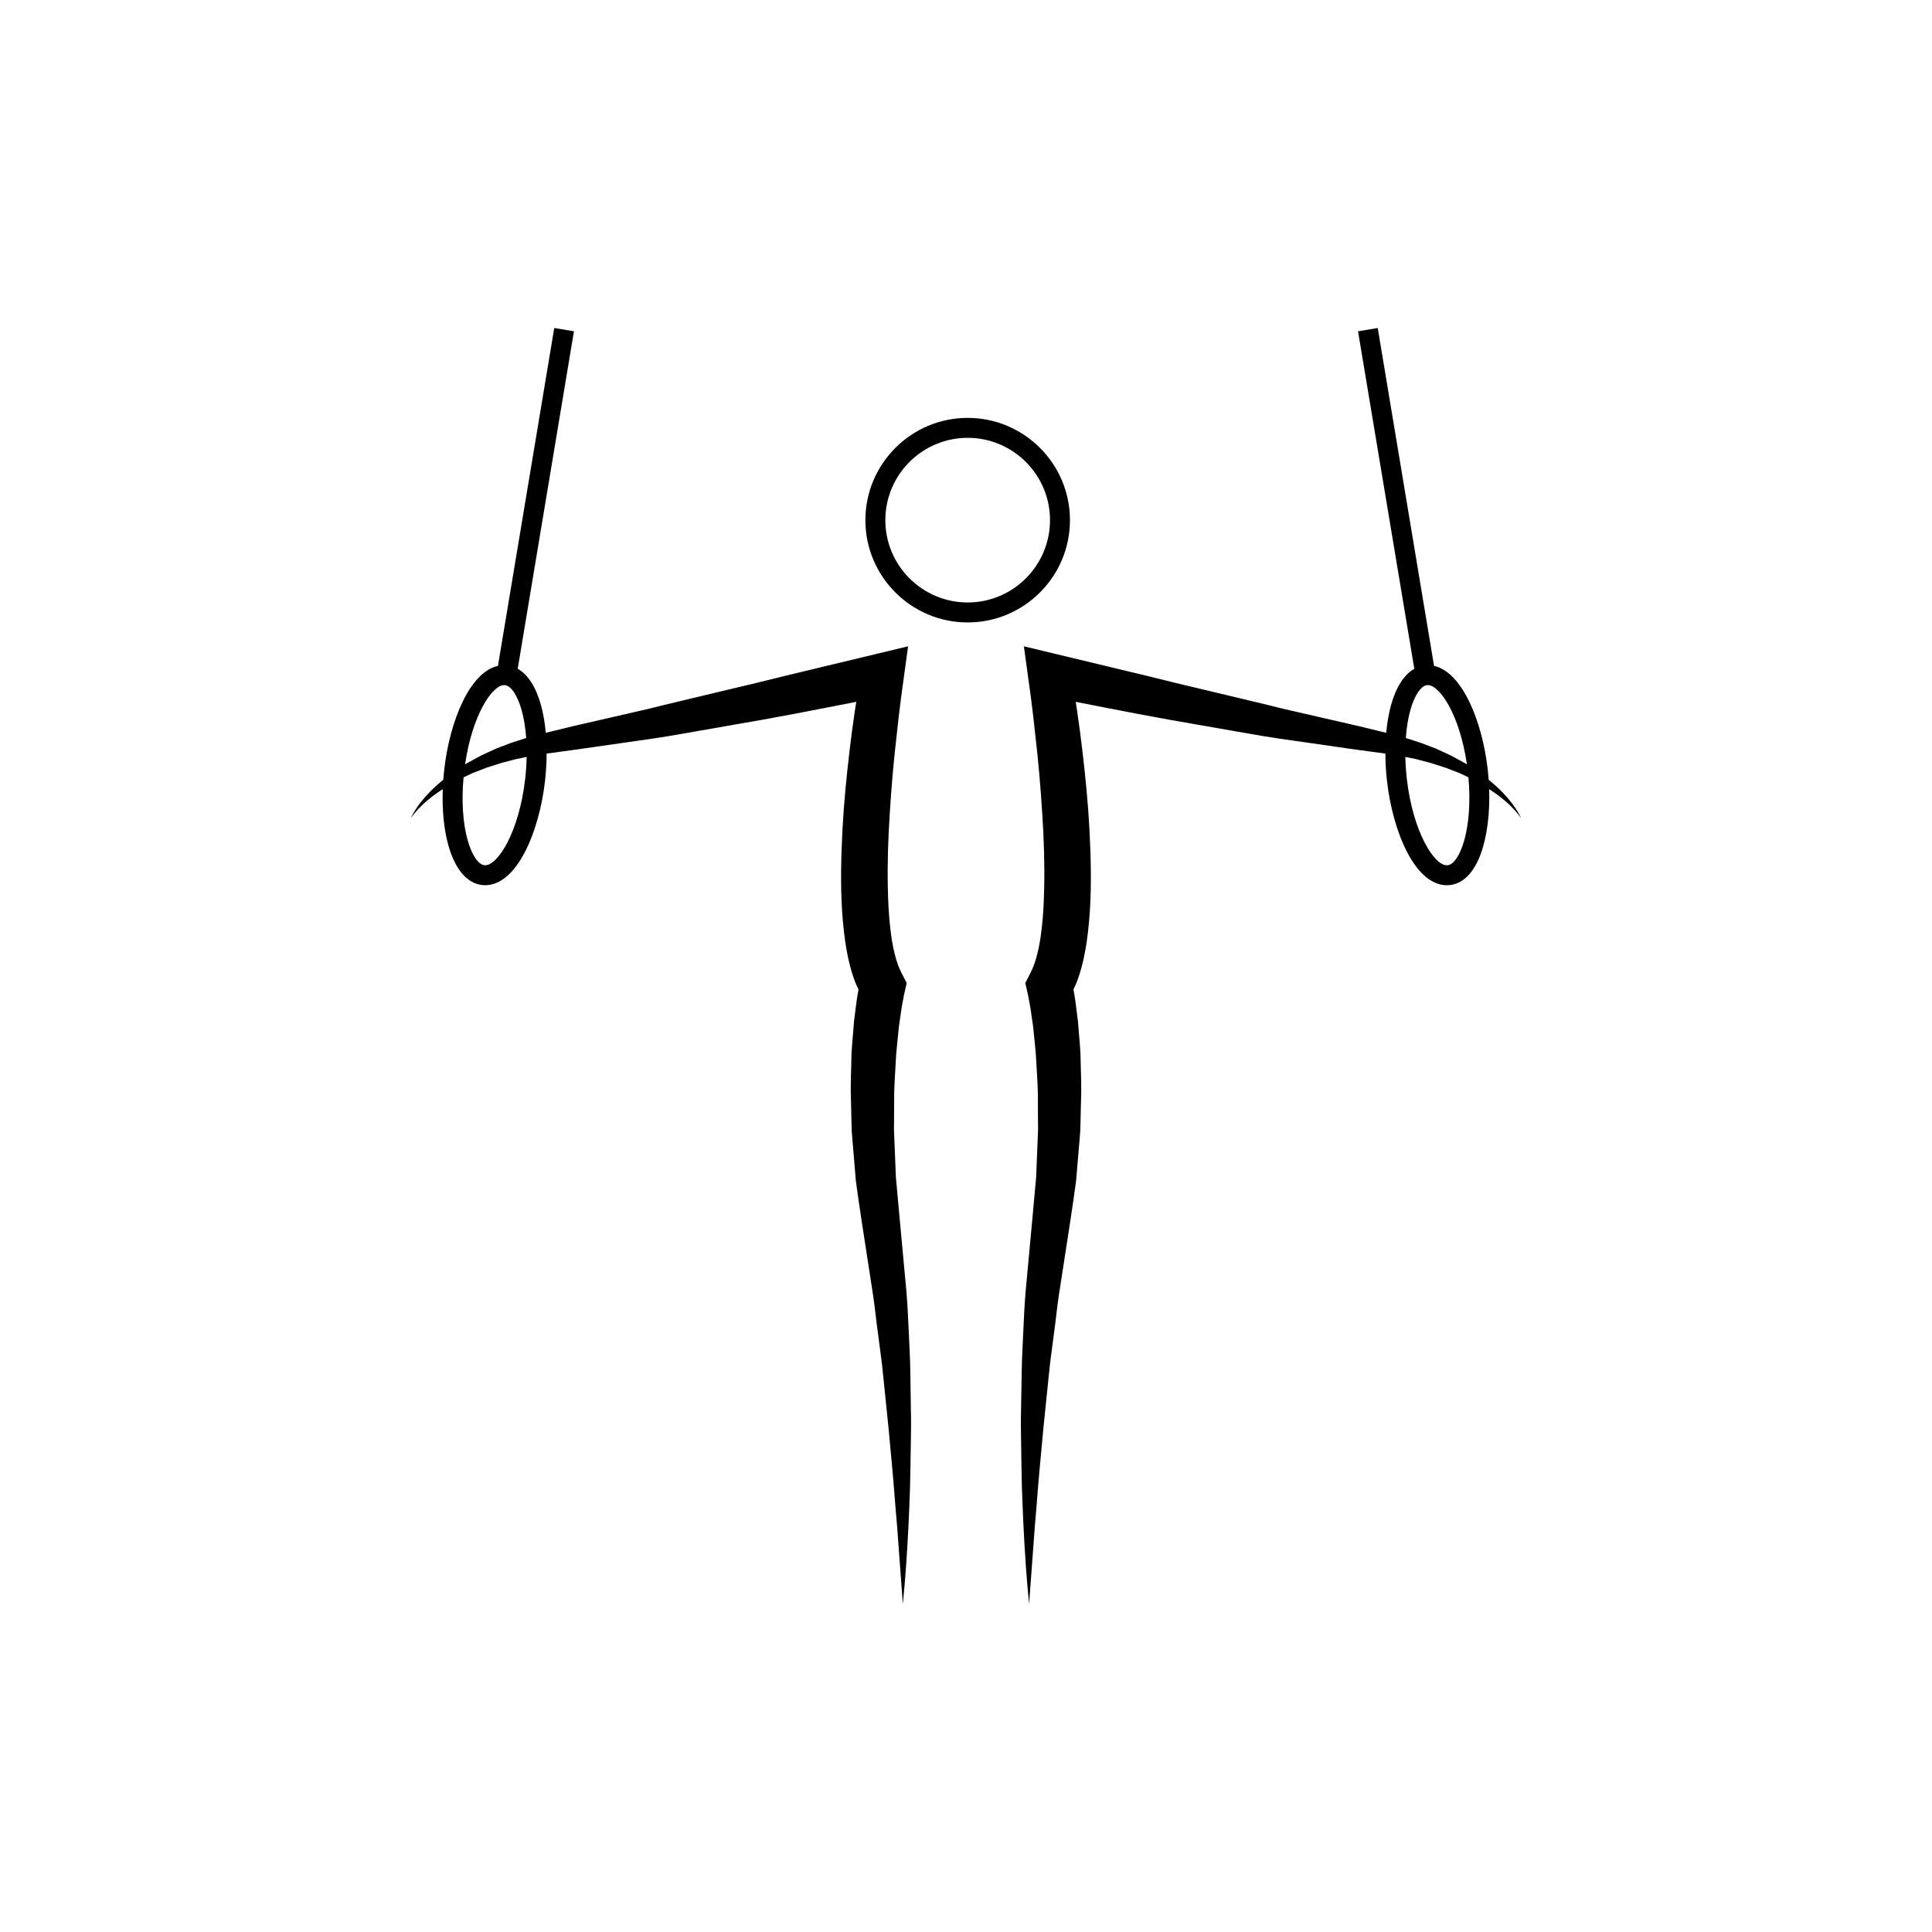
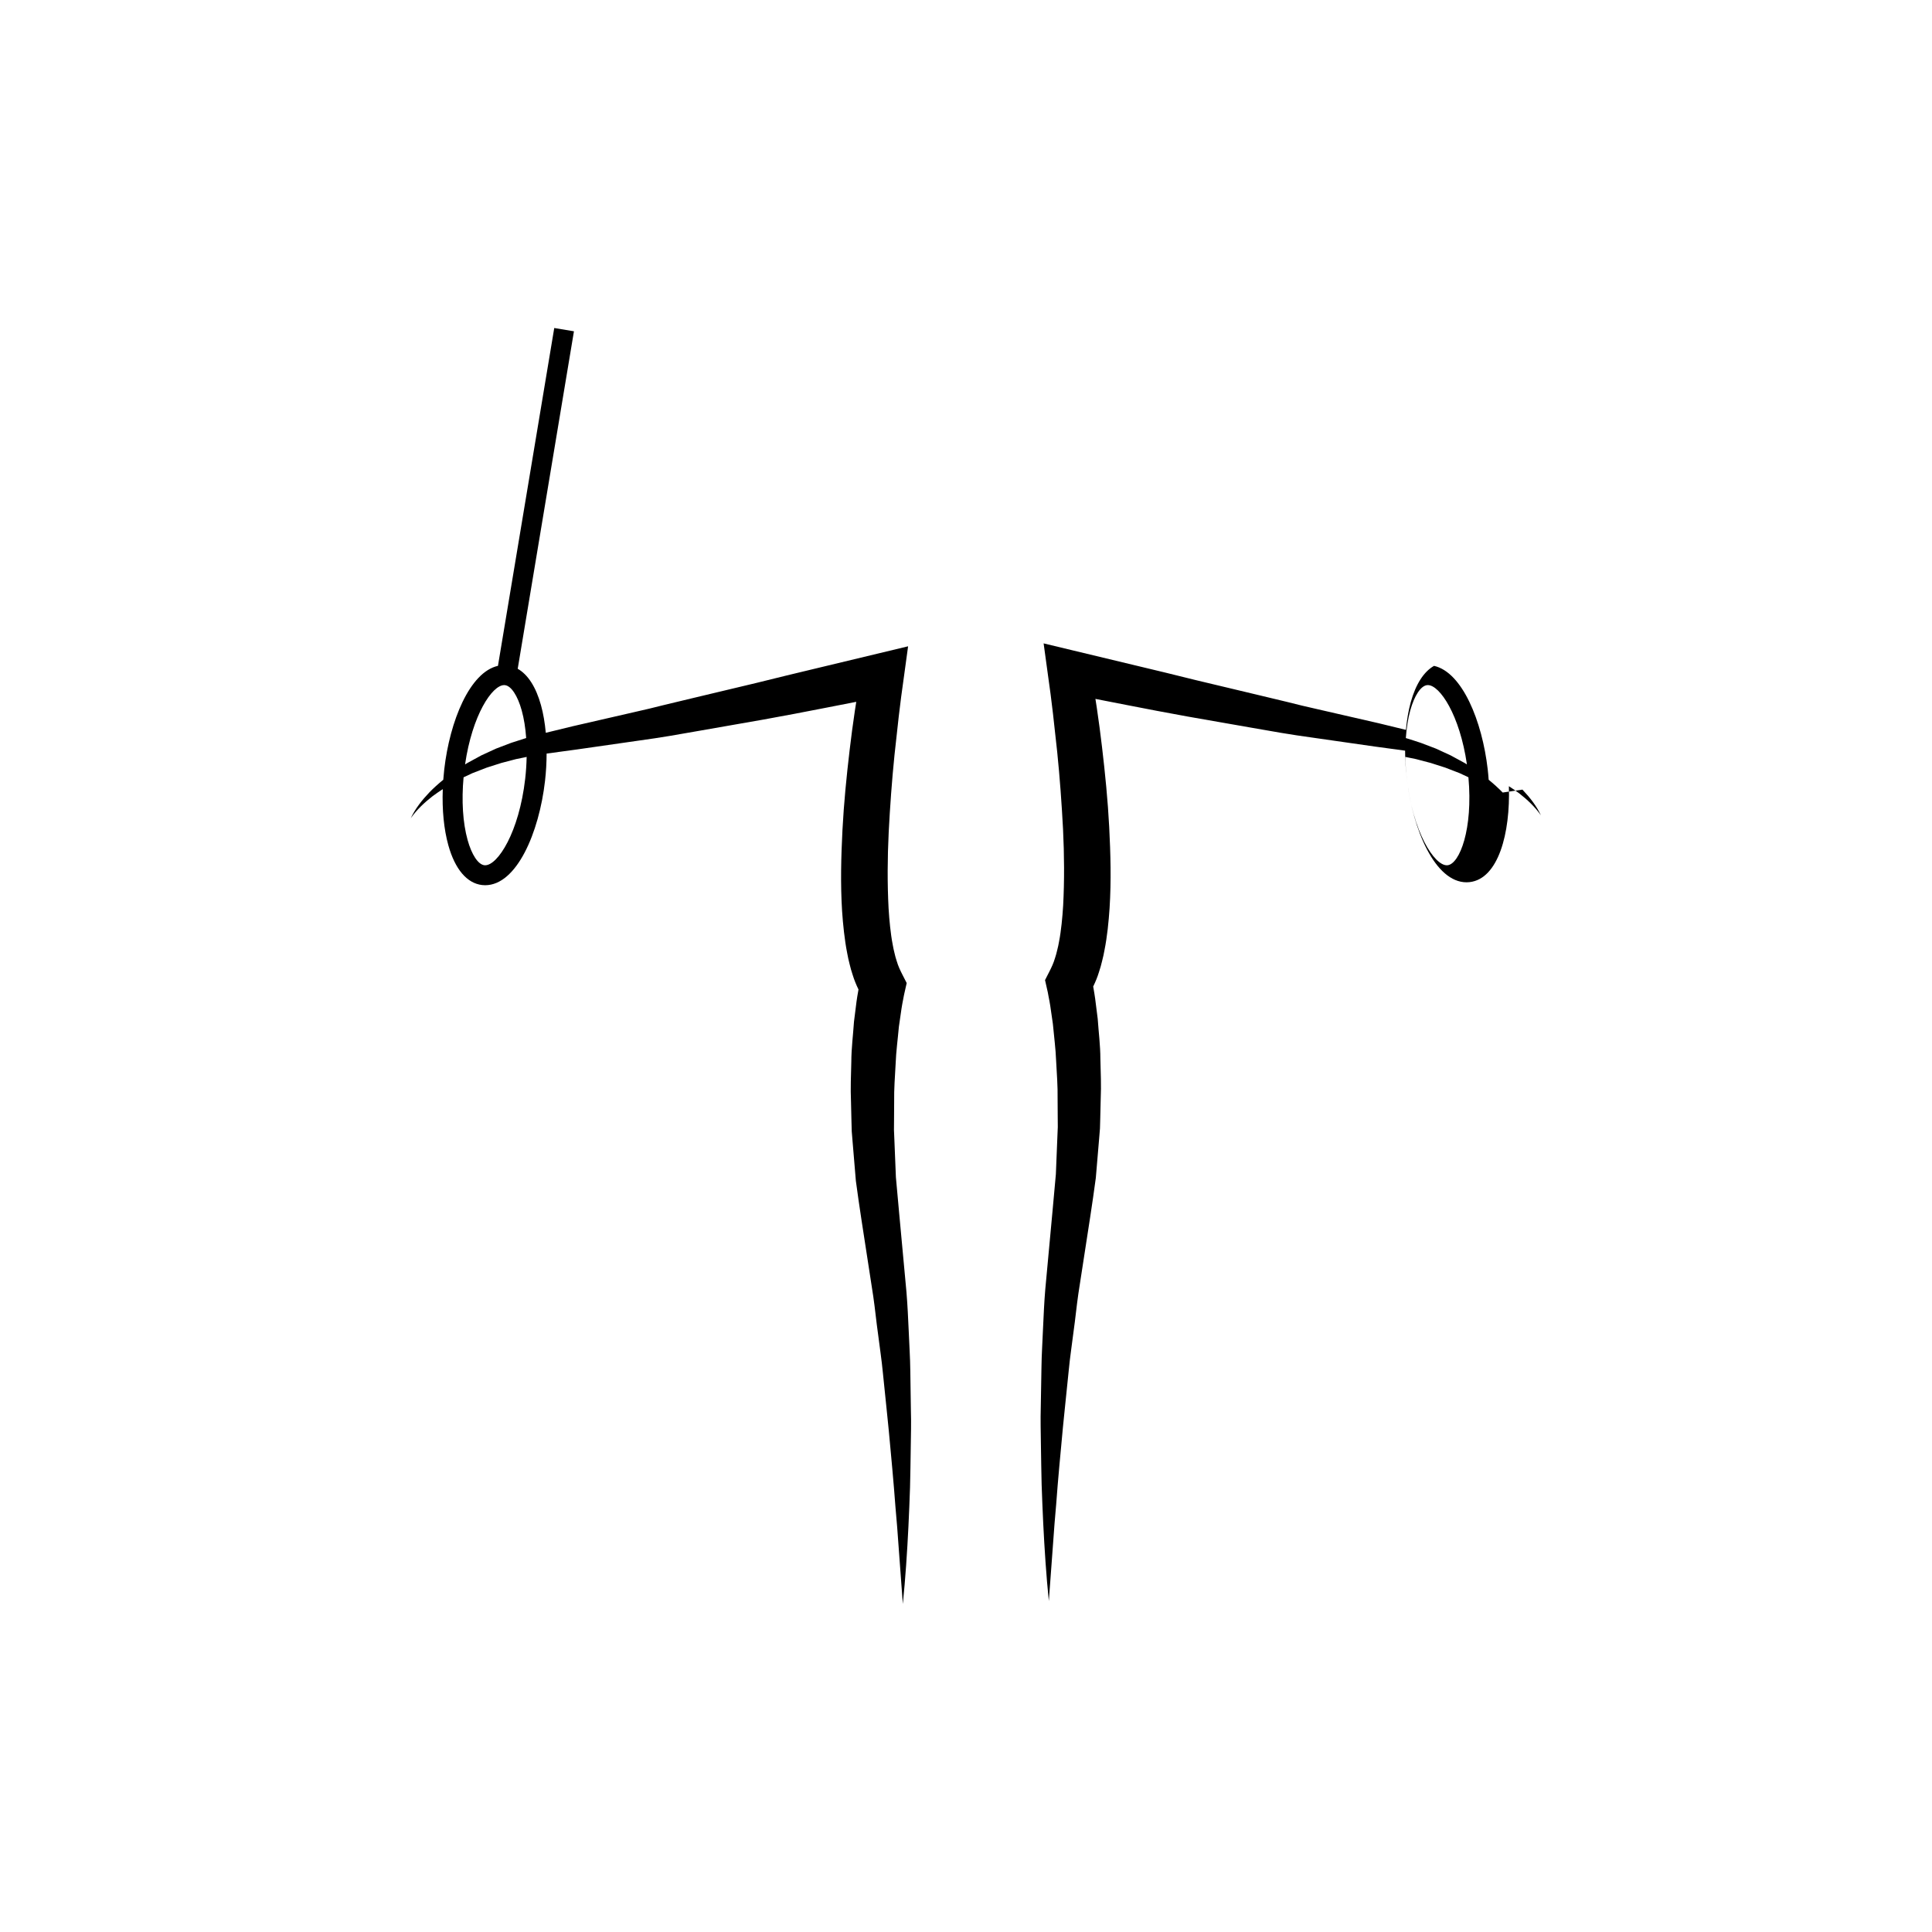
<svg xmlns="http://www.w3.org/2000/svg" fill="#000000" width="800px" height="800px" version="1.1" viewBox="144 144 512 512">
  <g>
-     <path d="m427.55 281.85c0-14.941-12.16-27.105-27.105-27.105-14.949 0-27.109 12.16-27.109 27.105 0 14.949 12.16 27.105 27.109 27.105 14.945 0 27.105-12.16 27.105-27.105zm-27.105 21.812c-12.031 0-21.82-9.785-21.82-21.816s9.785-21.816 21.82-21.816c12.027 0 21.816 9.785 21.816 21.816 0 12.035-9.789 21.816-21.816 21.816z" />
    <path d="m385.24 507.24c-0.035-3.445-0.281-6.918-0.414-10.379-0.16-3.465-0.316-6.957-0.598-10.387l-1.895-20.477-0.91-10.027-0.406-10.031-0.105-2.504 0.02-2.504 0.031-4.996c-0.055-3.34 0.211-6.644 0.387-9.965 0.121-3.324 0.574-6.578 0.863-9.863l0.699-4.836c0.105-0.816 0.289-1.57 0.422-2.352l0.223-1.168 0.223-1.008 0.504-2.227-1.215-2.379c-0.504-0.988-1.043-2.109-1.445-3.492-0.215-0.672-0.422-1.355-0.578-2.102-0.18-0.719-0.348-1.449-0.473-2.227-0.301-1.512-0.504-3.102-0.684-4.707-0.18-1.598-0.301-3.238-0.406-4.883-0.348-6.602-0.301-13.375 0.031-20.168 0.352-6.801 0.84-13.633 1.535-20.461l1.129-10.238 0.629-5.109 0.695-5.055 1.152-8.414-8.02 1.926-16.148 3.875c-5.391 1.27-10.77 2.602-16.148 3.93l-16.121 3.844-8.066 1.934c-2.676 0.695-5.379 1.32-8.09 1.934l-16.234 3.727-7.188 1.75c-0.242-2.641-0.664-5.129-1.281-7.344-1.328-4.793-3.465-8.098-6.16-9.621l14.902-89.438-5.219-0.871-14.918 89.531c-7.481 1.672-12.766 14.625-14.234 27.441-0.105 0.922-0.191 1.832-0.258 2.746-1.301 1.062-2.555 2.18-3.715 3.379-1.941 2.047-3.723 4.293-4.902 6.82 1.602-2.277 3.633-4.168 5.785-5.844 0.875-0.66 1.789-1.27 2.699-1.867-0.203 5.488 0.297 10.629 1.473 14.863 1.762 6.348 4.938 10.09 8.941 10.551 0.273 0.031 0.539 0.047 0.812 0.047 8.344 0 14.297-13.898 15.871-27.633 0.281-2.469 0.414-4.902 0.422-7.254l8.086-1.098 16.484-2.363c2.746-0.383 5.492-0.781 8.242-1.25l8.23-1.43 16.473-2.883c5.473-0.992 10.934-2.019 16.383-3.098 2.719-0.523 5.441-1.055 8.16-1.594l-0.363 2.328c-0.527 3.481-0.977 6.984-1.395 10.48-0.828 7.008-1.527 14.043-1.898 21.137-0.359 7.106-0.555 14.254-0.098 21.547 0.133 1.828 0.277 3.664 0.5 5.516 0.223 1.855 0.473 3.715 0.855 5.617 0.16 0.941 0.383 1.895 0.629 2.863 0.211 0.945 0.504 1.934 0.832 2.918 0.379 1.246 0.902 2.527 1.527 3.828l-0.082 0.484c-0.145 0.902-0.336 1.824-0.438 2.711l-0.672 5.34c-0.238 3.543-0.695 7.082-0.707 10.609-0.086 3.523-0.246 7.055-0.086 10.566l0.125 5.269 0.074 2.629 0.215 2.621 0.875 10.469c0.453 3.465 0.973 6.918 1.492 10.375l3.125 20.289c0.492 3.375 0.801 6.711 1.281 10.07 0.414 3.359 0.938 6.691 1.258 10.09 0.664 6.781 1.445 13.551 2.031 20.363 0.301 3.406 0.648 6.805 0.91 10.211 0.238 3.41 0.555 6.82 0.84 10.23l1.512 20.516c0.695-6.836 1.145-13.699 1.484-20.559 0.145-3.43 0.328-6.867 0.422-10.305 0.105-3.438 0.121-6.871 0.188-10.312 0.047-3.441 0.152-6.883 0.039-10.324zm-107.63-181.68c0.07 0 0.141 0 0.211 0.012 1.641 0.188 3.344 2.754 4.438 6.699 0.605 2.176 0.992 4.656 1.184 7.316-1.324 0.406-2.644 0.84-3.961 1.27l-4 1.523-3.891 1.789-3.758 2.047c-0.191 0.121-0.387 0.246-0.586 0.363 1.898-13.07 7.18-21.02 10.363-21.02zm-5.035 47.746c-0.07 0-0.137-0.004-0.211-0.012-1.648-0.191-3.356-2.762-4.449-6.707-1.266-4.551-1.629-10.395-1.062-16.594 0.785-0.367 1.578-0.727 2.348-1.098l3.785-1.465 3.859-1.234 3.918-1.027c0.938-0.195 1.867-0.387 2.805-0.574-0.039 1.879-0.16 3.805-0.383 5.769-1.625 14.215-7.273 22.941-10.609 22.941z" />
-     <path d="m542.23 354.03c-1.16-1.199-2.414-2.316-3.719-3.387-0.066-0.918-0.145-1.828-0.25-2.742-1.465-12.812-6.75-25.762-14.227-27.441l-14.922-89.531-5.219 0.871 14.914 89.438c-2.695 1.527-4.836 4.828-6.168 9.621-0.613 2.215-1.039 4.707-1.281 7.344l-7.188-1.75-16.238-3.727c-2.711-0.613-5.41-1.238-8.086-1.934l-8.07-1.934-16.117-3.844c-5.375-1.336-10.762-2.66-16.148-3.93l-16.152-3.875-8.016-1.926 1.152 8.414 0.695 5.055 0.629 5.109 1.129 10.238c0.695 6.82 1.184 13.66 1.543 20.453 0.328 6.797 0.379 13.574 0.031 20.172-0.105 1.641-0.227 3.281-0.406 4.883-0.18 1.602-0.383 3.195-0.684 4.707-0.125 0.777-0.297 1.512-0.48 2.227-0.156 0.75-0.363 1.43-0.578 2.102-0.402 1.379-0.945 2.508-1.445 3.492l-1.211 2.379 0.504 2.231 0.227 1.004 0.215 1.168c0.141 0.781 0.316 1.535 0.43 2.352l0.699 4.836c0.293 3.285 0.746 6.539 0.867 9.863 0.176 3.316 0.441 6.621 0.387 9.965l0.031 4.996 0.02 2.504-0.105 2.504-0.406 10.031-0.91 10.027-1.895 20.477c-0.289 3.43-0.438 6.922-0.598 10.387-0.133 3.461-0.379 6.934-0.414 10.379l-0.18 10.332c-0.105 3.441-0.004 6.883 0.039 10.324 0.07 3.441 0.086 6.879 0.188 10.312 0.102 3.438 0.277 6.871 0.422 10.305 0.344 6.863 0.789 13.723 1.484 20.559l1.512-20.516c0.289-3.414 0.598-6.82 0.836-10.23 0.266-3.41 0.613-6.812 0.918-10.211 0.59-6.812 1.367-13.582 2.031-20.363 0.316-3.402 0.848-6.731 1.254-10.09 0.48-3.359 0.789-6.695 1.281-10.07l3.129-20.289c0.52-3.457 1.039-6.906 1.492-10.375l0.883-10.469 0.215-2.621 0.074-2.629 0.125-5.269c0.16-3.508-0.004-7.039-0.09-10.57-0.004-3.523-0.465-7.07-0.707-10.605l-0.676-5.34c-0.105-0.887-0.293-1.809-0.434-2.711l-0.09-0.488c0.629-1.301 1.152-2.578 1.527-3.824 0.324-0.988 0.621-1.969 0.832-2.918 0.25-0.969 0.469-1.93 0.629-2.867 0.387-1.898 0.637-3.758 0.863-5.613 0.215-1.855 0.363-3.684 0.492-5.516 0.465-7.297 0.266-14.445-0.098-21.547-0.367-7.094-1.074-14.133-1.898-21.137-0.418-3.496-0.867-6.992-1.391-10.48l-0.363-2.328c2.719 0.539 5.441 1.074 8.16 1.594 5.453 1.078 10.914 2.106 16.383 3.098l16.473 2.883 8.238 1.43c2.746 0.469 5.496 0.867 8.242 1.25l16.484 2.363 8.086 1.098c0.016 2.359 0.145 4.793 0.43 7.254 1.57 13.734 7.523 27.633 15.859 27.633 0.273 0 0.539-0.016 0.812-0.047 7.602-0.867 10.816-12.934 10.402-25.422 0.922 0.605 1.828 1.215 2.711 1.875 2.152 1.676 4.18 3.57 5.777 5.848-1.172-2.531-2.953-4.769-4.898-6.816zm-24.496-21.762c1.098-3.945 2.797-6.516 4.449-6.699 0.07-0.012 0.137-0.012 0.207-0.012 3.184 0 8.465 7.949 10.359 21.02-0.195-0.121-0.387-0.242-0.586-0.367l-3.758-2.039-3.891-1.789-4-1.523c-1.316-0.434-2.629-0.863-3.953-1.266 0.18-2.672 0.574-5.152 1.172-7.324zm9.895 41.027c-0.07 0.004-0.137 0.012-0.207 0.012-3.332 0-8.977-8.727-10.605-22.949-0.223-1.965-0.344-3.883-0.383-5.769 0.938 0.188 1.863 0.379 2.805 0.574l3.914 1.027 3.859 1.234 3.785 1.461c0.777 0.379 1.57 0.734 2.352 1.102 1.242 13.75-2.328 22.945-5.519 23.309z" />
+     <path d="m542.23 354.03c-1.16-1.199-2.414-2.316-3.719-3.387-0.066-0.918-0.145-1.828-0.25-2.742-1.465-12.812-6.75-25.762-14.227-27.441c-2.695 1.527-4.836 4.828-6.168 9.621-0.613 2.215-1.039 4.707-1.281 7.344l-7.188-1.75-16.238-3.727c-2.711-0.613-5.41-1.238-8.086-1.934l-8.07-1.934-16.117-3.844c-5.375-1.336-10.762-2.66-16.148-3.93l-16.152-3.875-8.016-1.926 1.152 8.414 0.695 5.055 0.629 5.109 1.129 10.238c0.695 6.82 1.184 13.66 1.543 20.453 0.328 6.797 0.379 13.574 0.031 20.172-0.105 1.641-0.227 3.281-0.406 4.883-0.18 1.602-0.383 3.195-0.684 4.707-0.125 0.777-0.297 1.512-0.48 2.227-0.156 0.75-0.363 1.43-0.578 2.102-0.402 1.379-0.945 2.508-1.445 3.492l-1.211 2.379 0.504 2.231 0.227 1.004 0.215 1.168c0.141 0.781 0.316 1.535 0.43 2.352l0.699 4.836c0.293 3.285 0.746 6.539 0.867 9.863 0.176 3.316 0.441 6.621 0.387 9.965l0.031 4.996 0.02 2.504-0.105 2.504-0.406 10.031-0.91 10.027-1.895 20.477c-0.289 3.43-0.438 6.922-0.598 10.387-0.133 3.461-0.379 6.934-0.414 10.379l-0.18 10.332c-0.105 3.441-0.004 6.883 0.039 10.324 0.07 3.441 0.086 6.879 0.188 10.312 0.102 3.438 0.277 6.871 0.422 10.305 0.344 6.863 0.789 13.723 1.484 20.559l1.512-20.516c0.289-3.414 0.598-6.82 0.836-10.23 0.266-3.41 0.613-6.812 0.918-10.211 0.59-6.812 1.367-13.582 2.031-20.363 0.316-3.402 0.848-6.731 1.254-10.09 0.48-3.359 0.789-6.695 1.281-10.07l3.129-20.289c0.52-3.457 1.039-6.906 1.492-10.375l0.883-10.469 0.215-2.621 0.074-2.629 0.125-5.269c0.16-3.508-0.004-7.039-0.09-10.57-0.004-3.523-0.465-7.07-0.707-10.605l-0.676-5.34c-0.105-0.887-0.293-1.809-0.434-2.711l-0.09-0.488c0.629-1.301 1.152-2.578 1.527-3.824 0.324-0.988 0.621-1.969 0.832-2.918 0.25-0.969 0.469-1.93 0.629-2.867 0.387-1.898 0.637-3.758 0.863-5.613 0.215-1.855 0.363-3.684 0.492-5.516 0.465-7.297 0.266-14.445-0.098-21.547-0.367-7.094-1.074-14.133-1.898-21.137-0.418-3.496-0.867-6.992-1.391-10.48l-0.363-2.328c2.719 0.539 5.441 1.074 8.16 1.594 5.453 1.078 10.914 2.106 16.383 3.098l16.473 2.883 8.238 1.43c2.746 0.469 5.496 0.867 8.242 1.25l16.484 2.363 8.086 1.098c0.016 2.359 0.145 4.793 0.43 7.254 1.57 13.734 7.523 27.633 15.859 27.633 0.273 0 0.539-0.016 0.812-0.047 7.602-0.867 10.816-12.934 10.402-25.422 0.922 0.605 1.828 1.215 2.711 1.875 2.152 1.676 4.18 3.57 5.777 5.848-1.172-2.531-2.953-4.769-4.898-6.816zm-24.496-21.762c1.098-3.945 2.797-6.516 4.449-6.699 0.07-0.012 0.137-0.012 0.207-0.012 3.184 0 8.465 7.949 10.359 21.02-0.195-0.121-0.387-0.242-0.586-0.367l-3.758-2.039-3.891-1.789-4-1.523c-1.316-0.434-2.629-0.863-3.953-1.266 0.18-2.672 0.574-5.152 1.172-7.324zm9.895 41.027c-0.07 0.004-0.137 0.012-0.207 0.012-3.332 0-8.977-8.727-10.605-22.949-0.223-1.965-0.344-3.883-0.383-5.769 0.938 0.188 1.863 0.379 2.805 0.574l3.914 1.027 3.859 1.234 3.785 1.461c0.777 0.379 1.57 0.734 2.352 1.102 1.242 13.75-2.328 22.945-5.519 23.309z" />
  </g>
</svg>